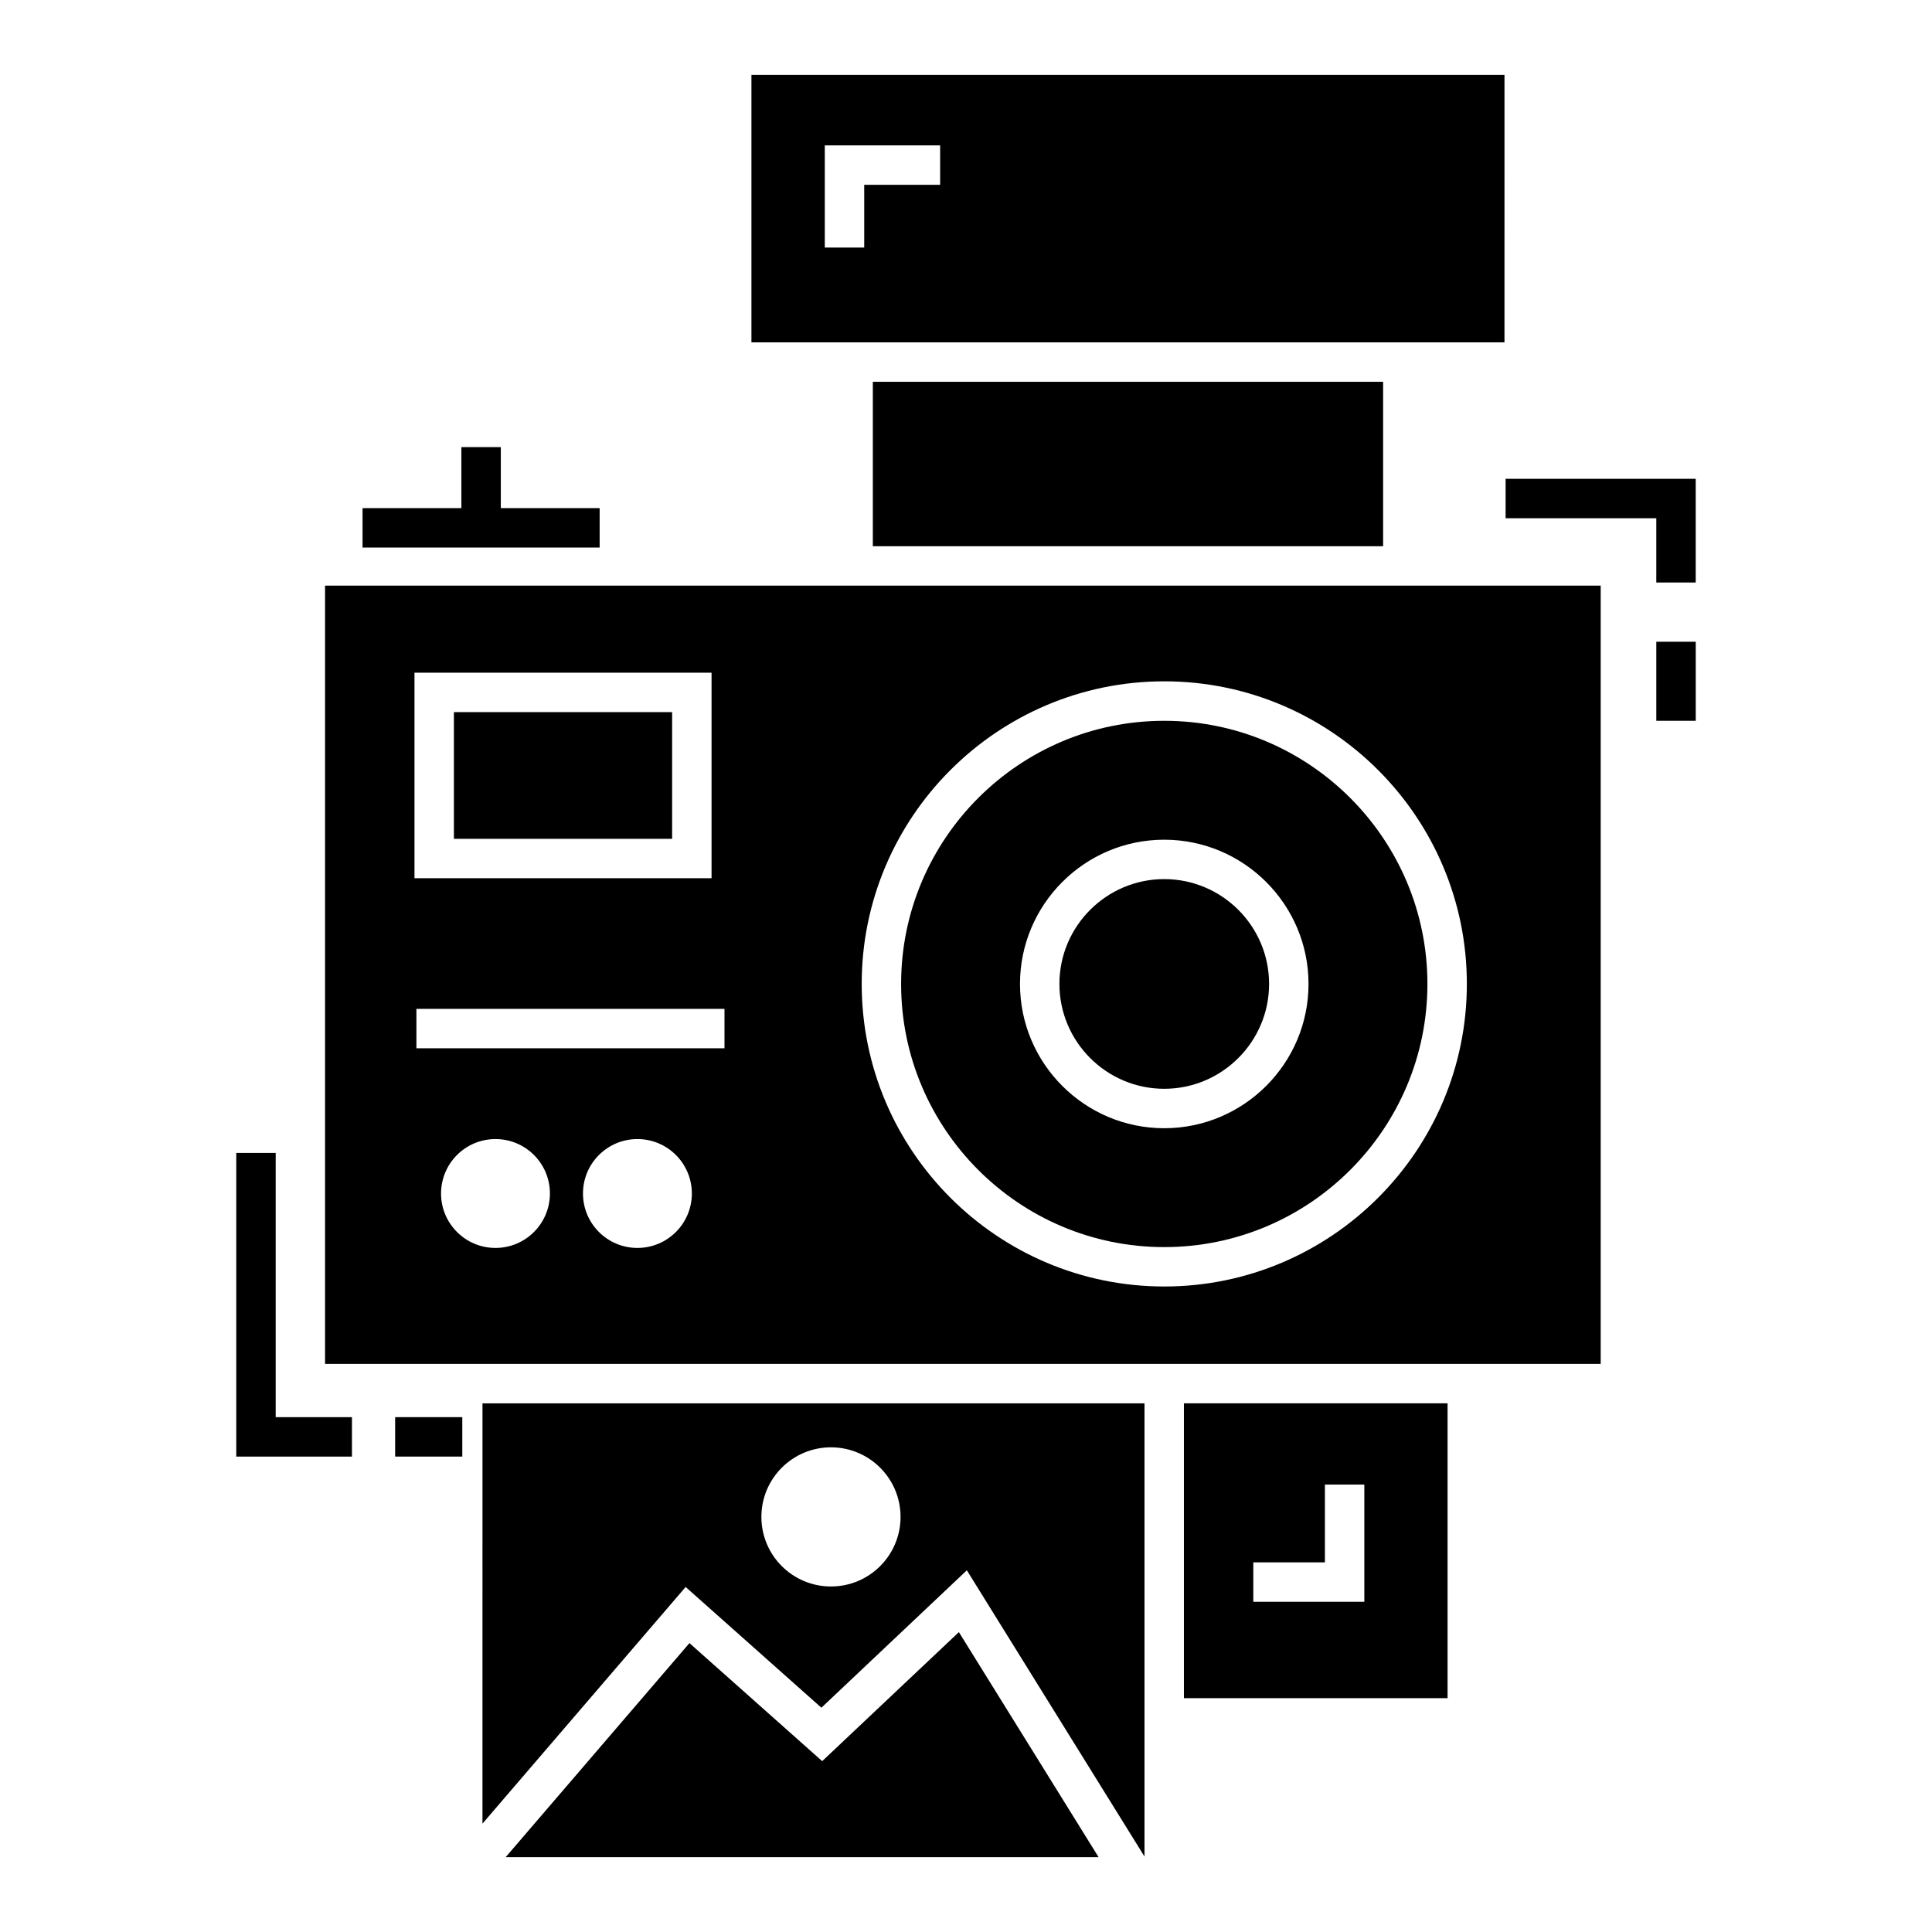
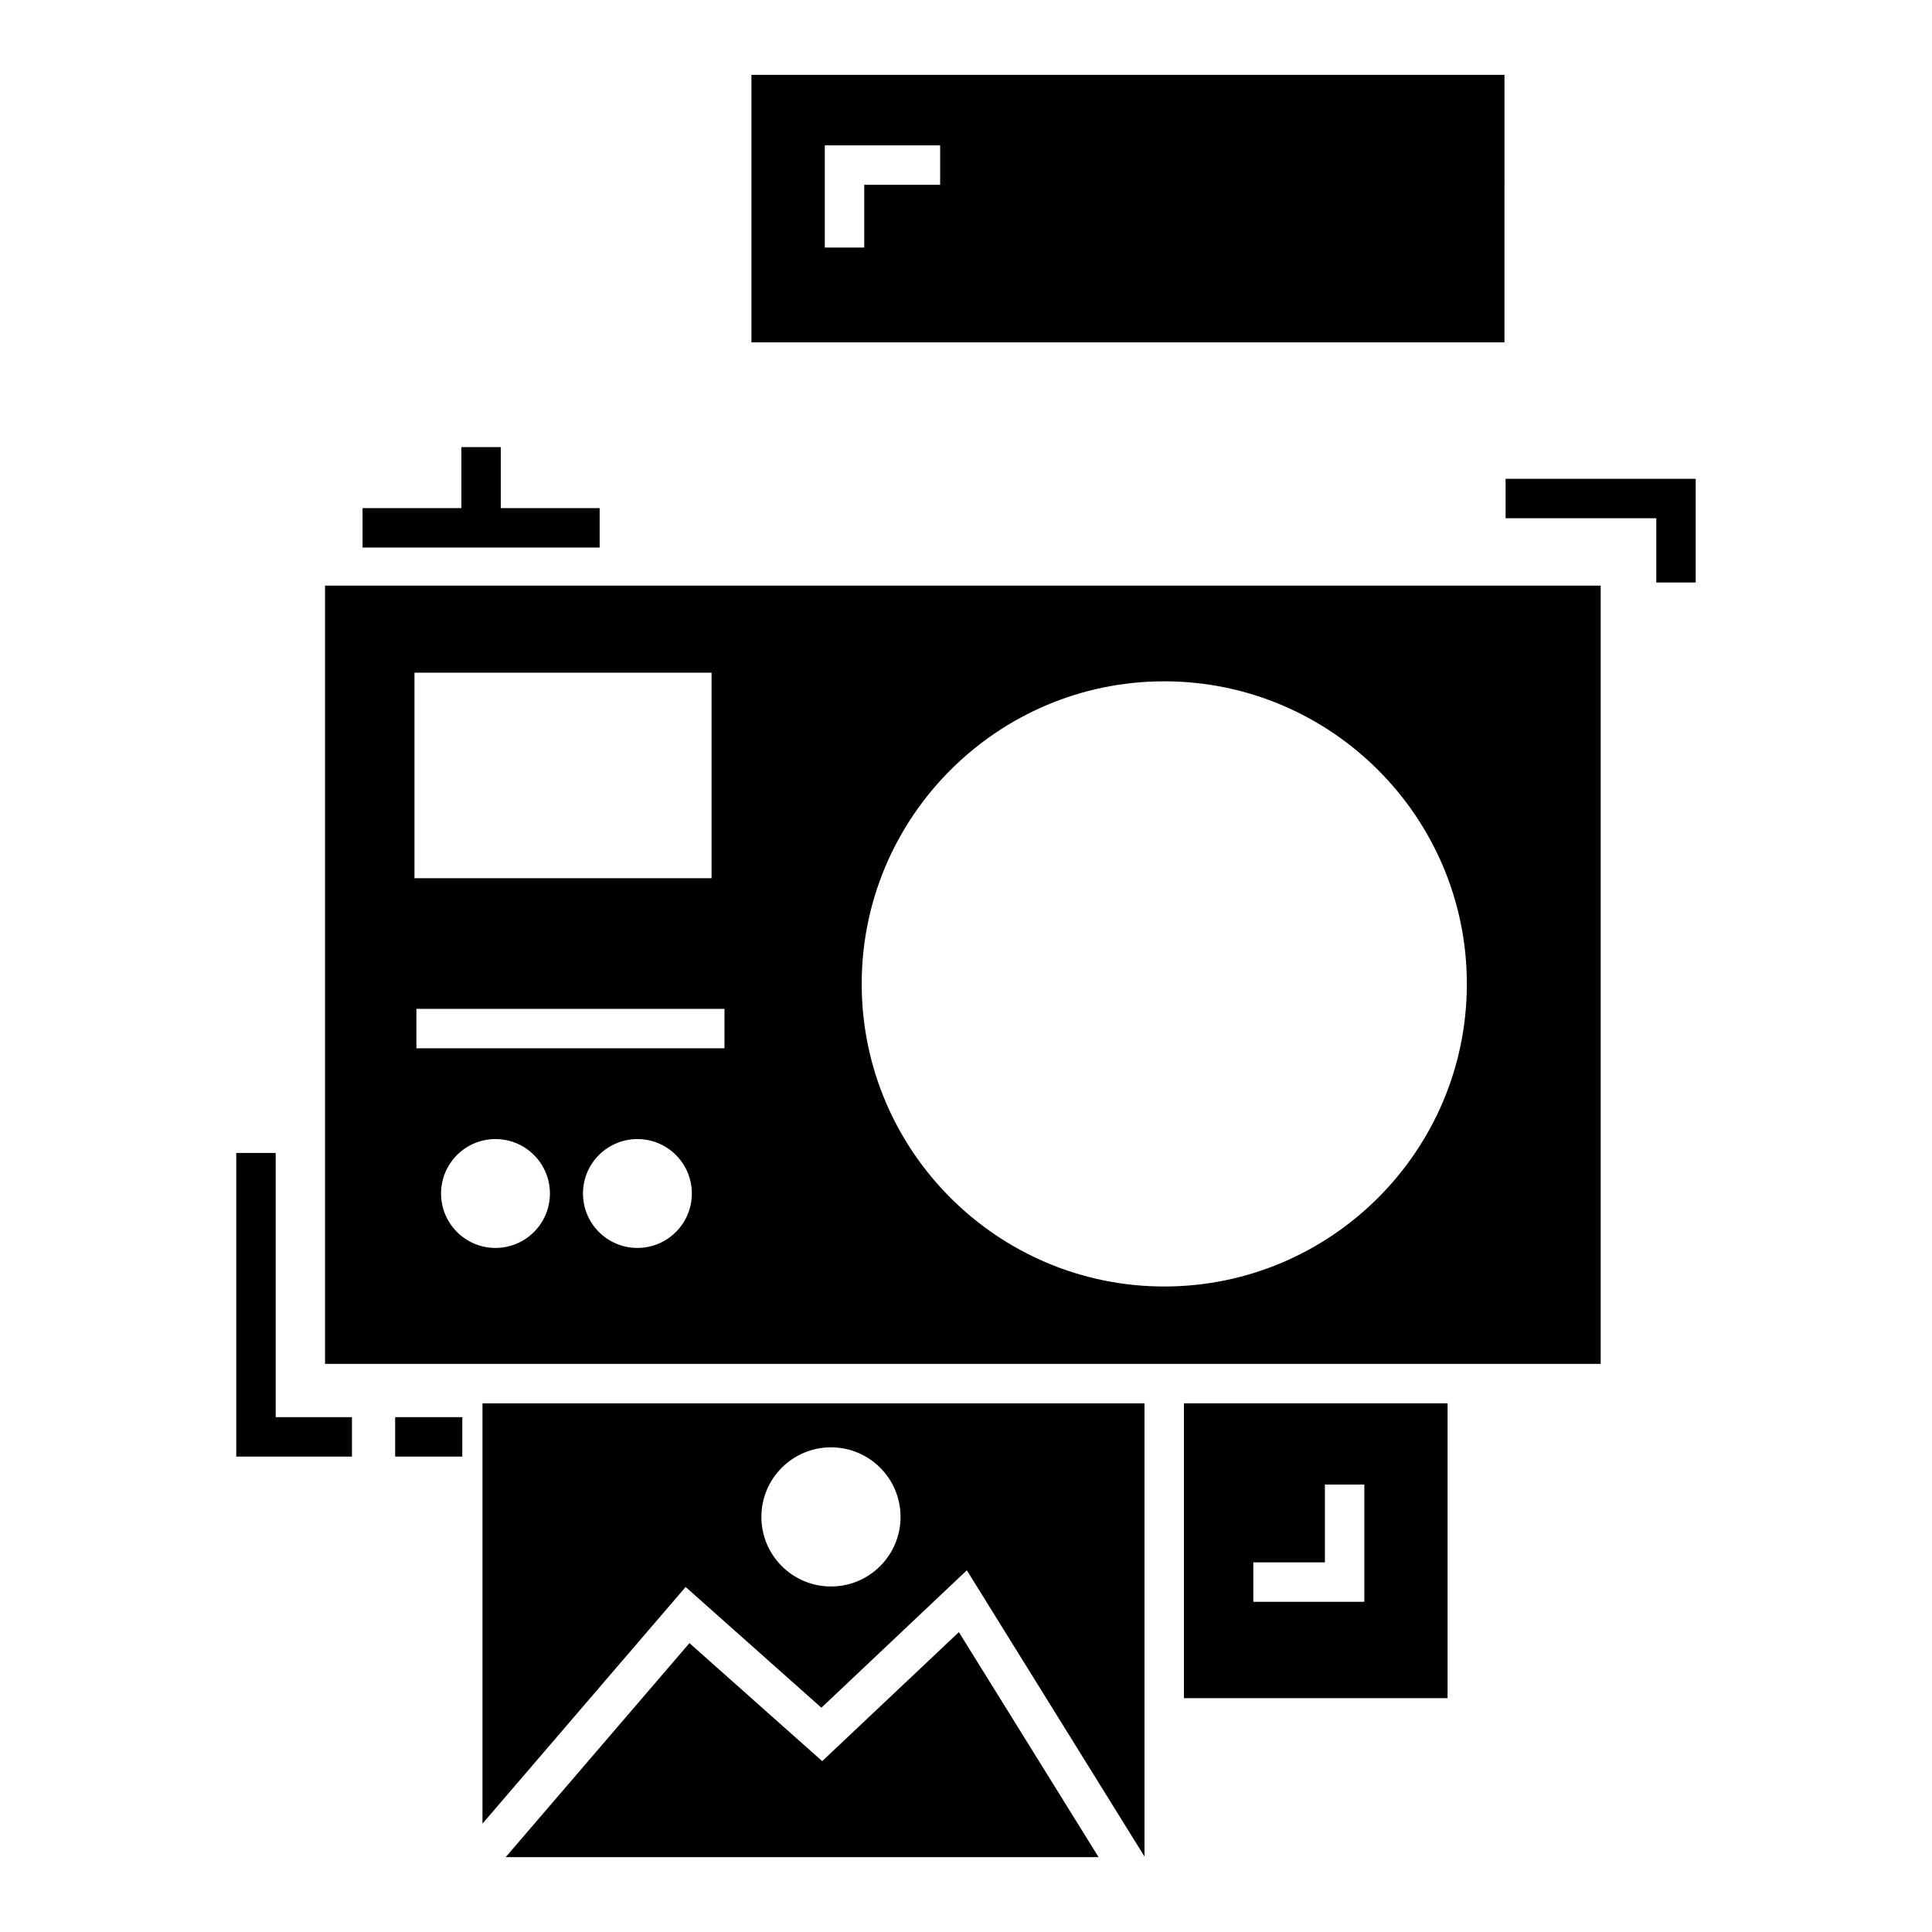
<svg xmlns="http://www.w3.org/2000/svg" fill="#000000" width="800px" height="800px" version="1.1" viewBox="144 144 512 512">
  <g>
    <path d="m276.72 278.66v-16.172h-10.449v16.172h-26.191v10.445h62.832v-10.445z" />
-     <path d="m582.94 314.07h10.449v20.945h-10.449z" />
    <path d="m543 270.89v10.449h39.938v17.031h10.445v-27.48z" />
    <path d="m248.72 519.56h17.793v10.449h-17.793z" />
    <path d="m361.89 610.72-35.18-31.281-48.695 56.719h157.12l-37.02-59.629z" />
-     <path d="m452.53 335.02c-38.445 0-69.727 31.281-69.727 69.738 0 38.457 31.281 69.738 69.727 69.738 38.465 0 69.75-31.281 69.75-69.738 0-38.457-31.285-69.738-69.75-69.738zm0 107.97c-21.078 0-38.219-17.152-38.219-38.23s17.141-38.23 38.219-38.23 38.242 17.152 38.242 38.23-17.164 38.23-38.242 38.23z" />
    <path d="m364.87 299.2h-134.73v206.25h338.06v-206.25zm-111.03 23.066h78.727v54.473h-78.727zm21.469 152.45c-7.969 0-14.426-6.461-14.426-14.426 0-7.969 6.461-14.426 14.426-14.426 7.969 0 14.426 6.461 14.426 14.426s-6.461 14.426-14.426 14.426zm37.613 0c-7.969 0-14.426-6.461-14.426-14.426 0-7.969 6.461-14.426 14.426-14.426 7.969 0 14.426 6.461 14.426 14.426s-6.461 14.426-14.426 14.426zm23.074-52.91h-81.645v-10.449h81.645zm116.54 63.129c-44.199 0-80.176-35.977-80.176-80.188 0-44.211 35.977-80.188 80.176-80.188 44.219 0 80.195 35.977 80.195 80.188 0 44.211-35.977 80.188-80.195 80.188z" />
    <path d="m520.99 234.73h21.711l0.004-70.895h-199.57v70.891h21.734zm-158.41-52.199h30.566v10.449h-20.121v16.629h-10.449v-27.078z" />
-     <path d="m375.31 245.18h135.23v43.578h-135.23z" />
    <path d="m271.86 627.28 53.84-62.715 35.977 31.996 38.547-36.414 47.078 75.852v-120.1h-175.44zm92.355-99.723c10.184 0 18.438 8.254 18.438 18.438 0 10.184-8.254 18.438-18.438 18.438s-18.438-8.254-18.438-18.438c0-10.18 8.254-18.438 18.438-18.438z" />
-     <path d="m264.29 332.72h57.832v33.578h-57.832z" />
    <path d="m457.75 594.03h69.871v-78.137h-69.871zm18.387-35.988h18.977v-20.617h10.449v31.066h-29.426z" />
-     <path d="m452.53 376.97c-15.305 0-27.773 12.469-27.773 27.785s12.469 27.785 27.773 27.785c15.324 0 27.793-12.469 27.793-27.785s-12.469-27.785-27.793-27.785z" />
    <path d="m217.06 449.54h-10.449v80.473h30.66v-10.449h-20.211z" />
  </g>
</svg>